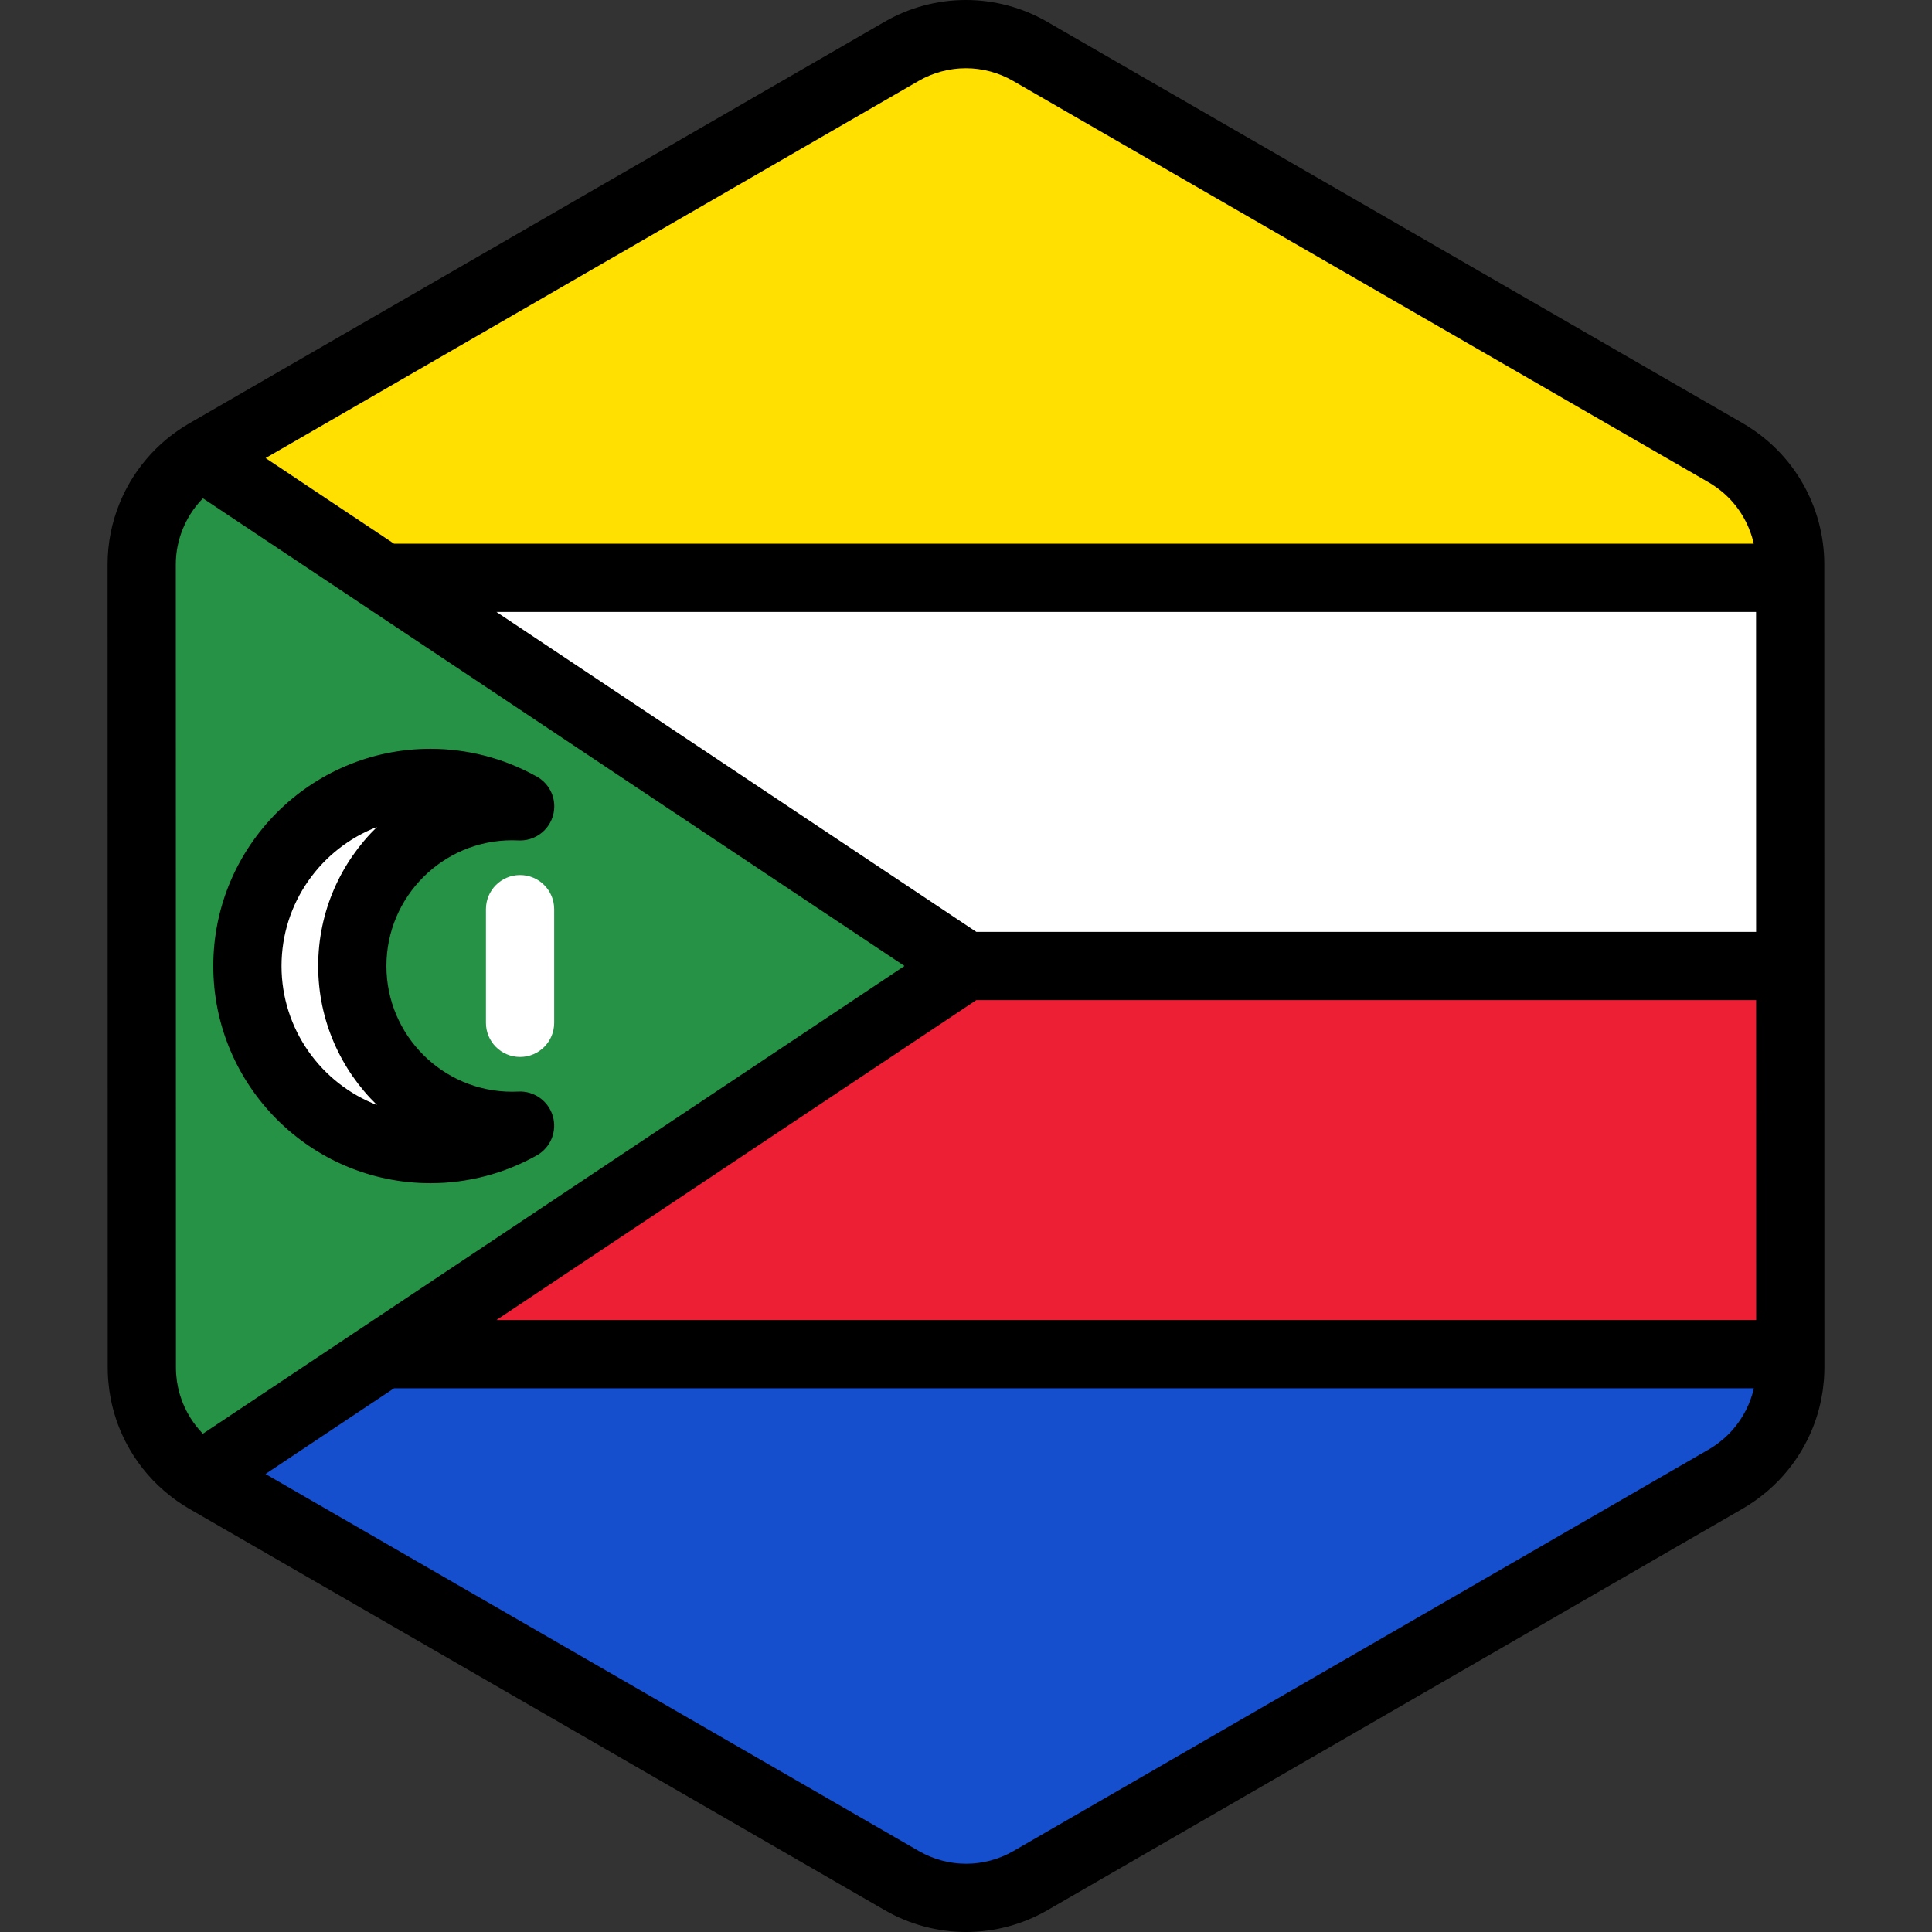
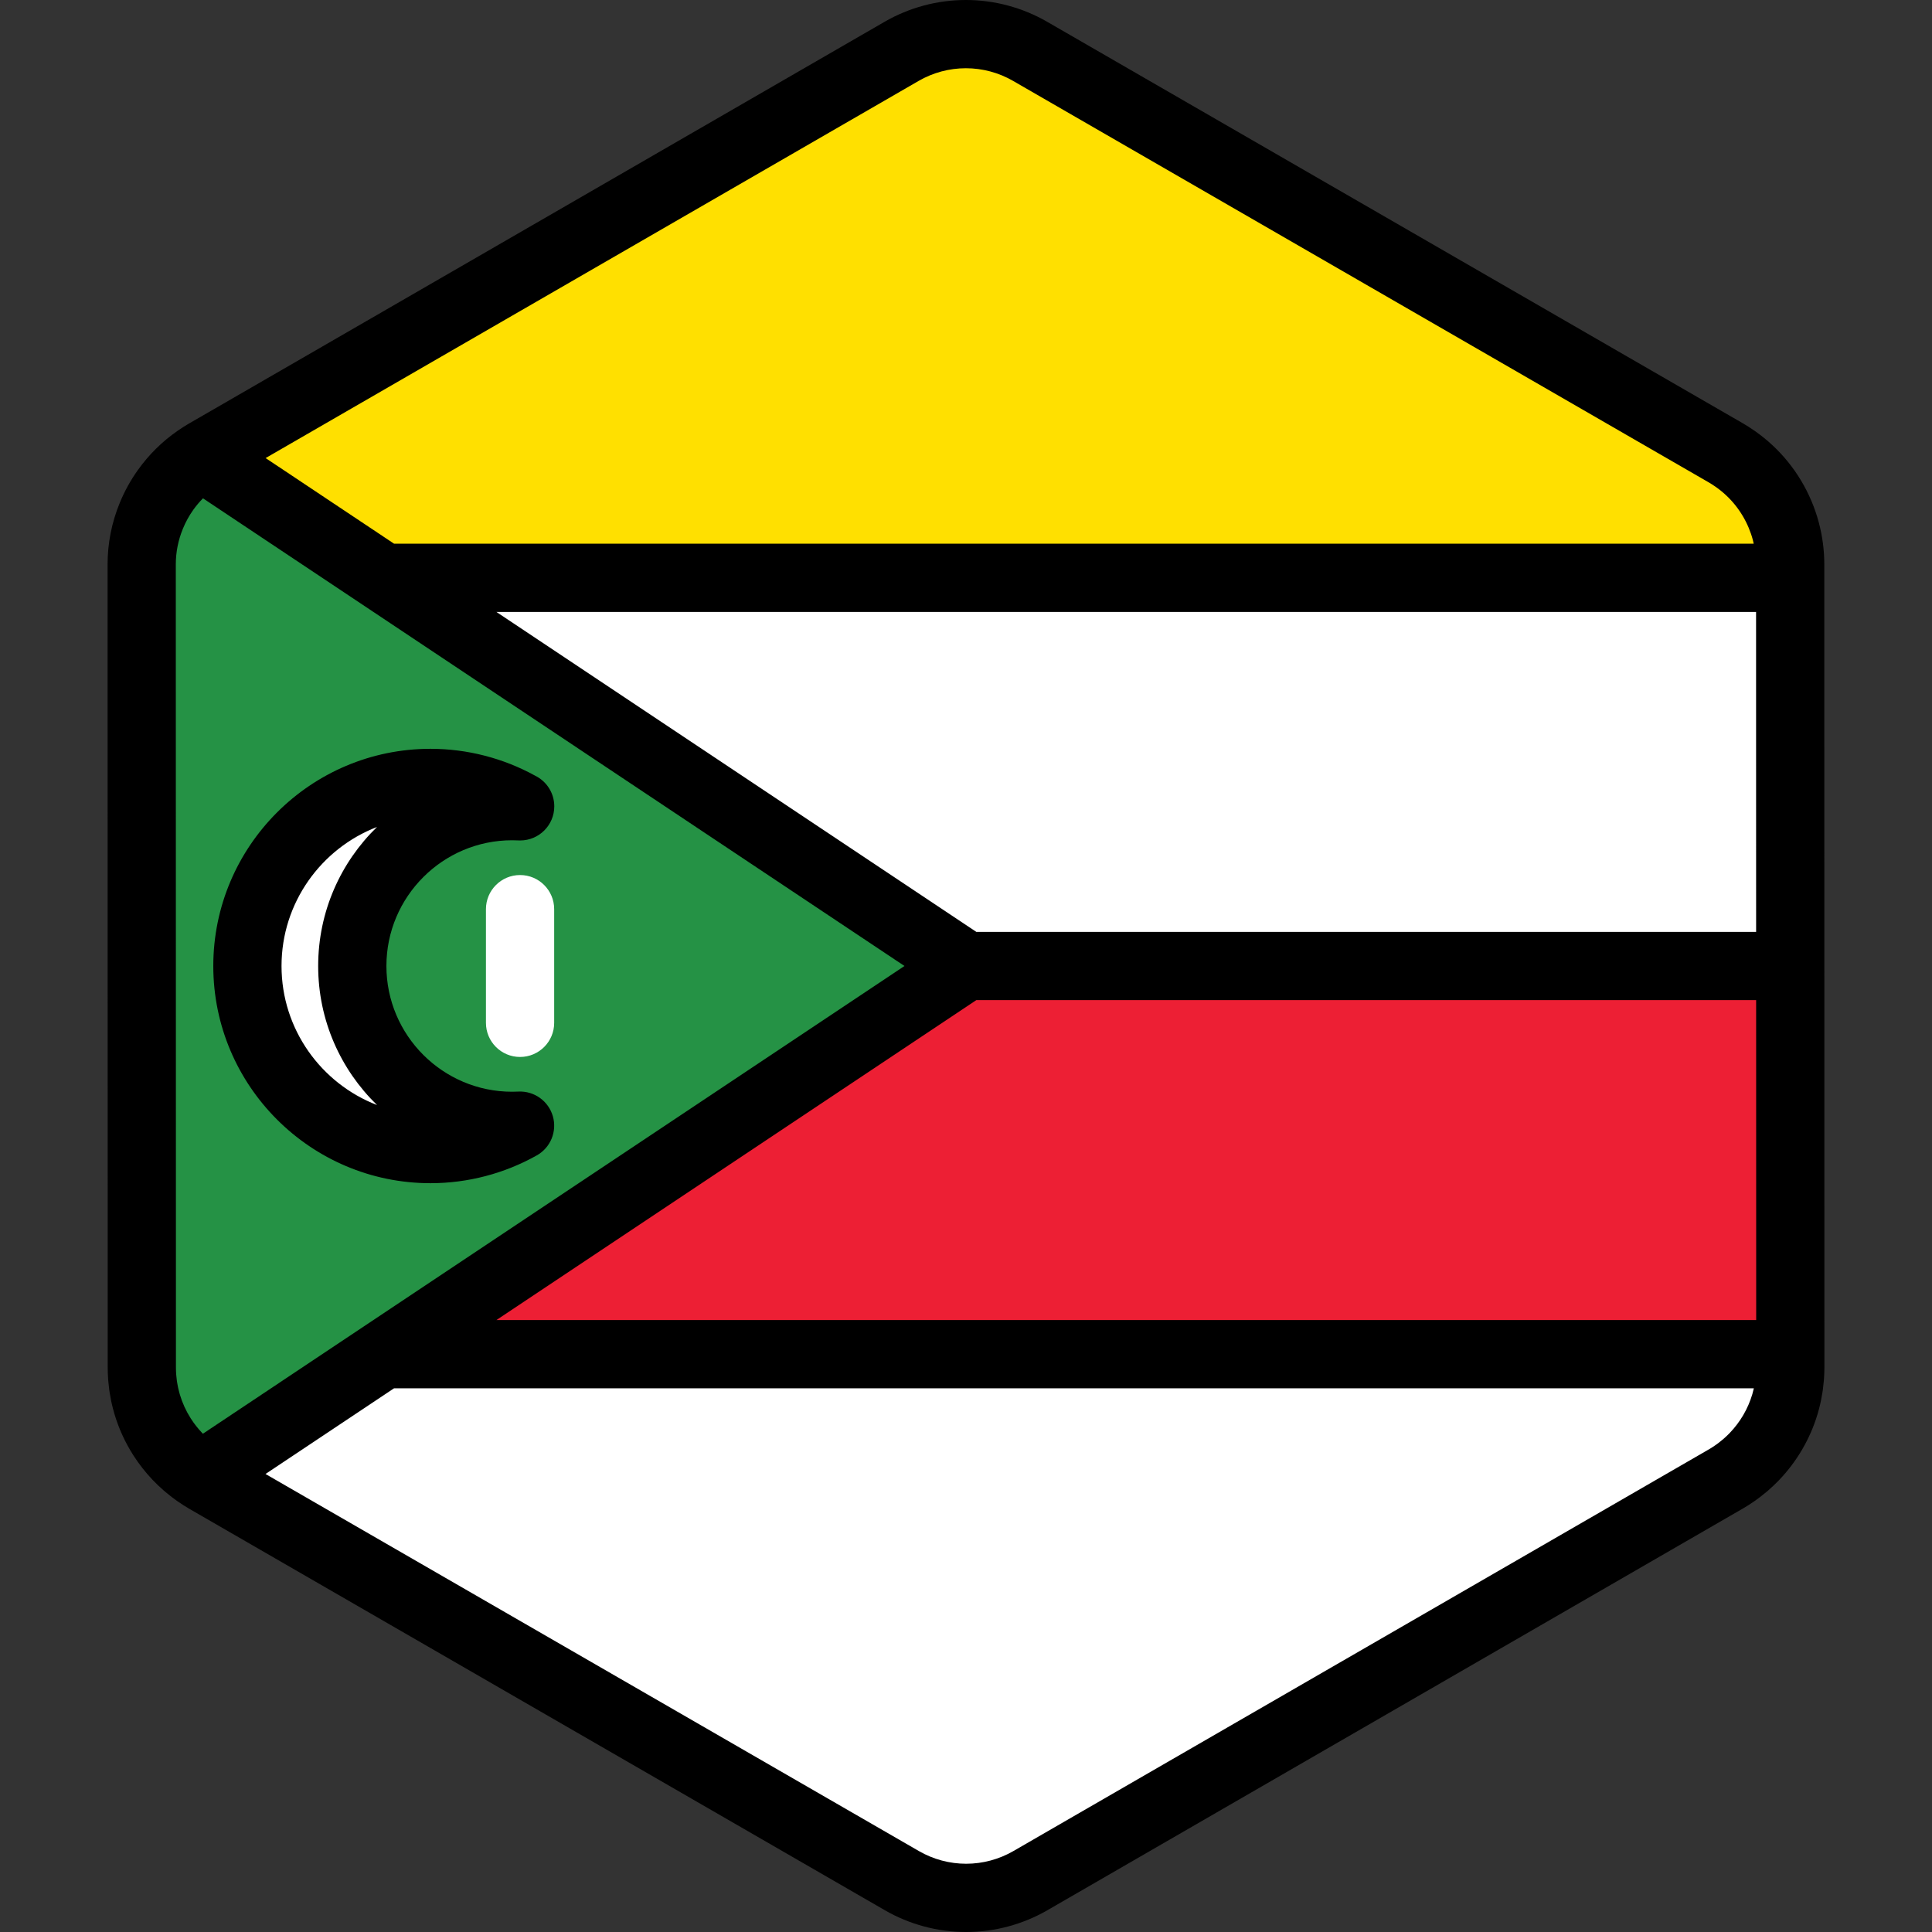
<svg xmlns="http://www.w3.org/2000/svg" height="800px" width="800px" version="1.1" id="Layer_1" viewBox="0 0 512.001 512.001" xml:space="preserve">
  <rect x="0" y="0" width="512.001" height="512.001" fill="#333333" stroke="none" />
  <path style="fill:#FFFFFF;" d="M473.105,371.851c0.176-0.611,0.336-1.228,0.479-1.85c0.046-0.2,0.089-0.401,0.131-0.603  c0.113-0.54,0.213-1.085,0.3-1.634c0.037-0.236,0.076-0.473,0.11-0.711c0.075-0.545,0.131-1.092,0.18-1.643  c0.02-0.225,0.047-0.447,0.063-0.674c0.052-0.767,0.084-1.537,0.084-2.313l0,0l0,0v-0.006l-0.006-40.904v-0.002l-0.005-26.203  v-0.002v-4.213l-0.004-25.574l0,0l-0.008-48.824l-0.005-26.204l-0.006-40.984c0-2.995-0.407-5.931-1.16-8.75  c-0.405-1.518-0.915-2.997-1.521-4.435c-2.477-5.877-6.574-11.017-11.925-14.74c-0.784-0.545-1.584-1.071-2.419-1.553  l-22.874-13.202l-21.414-12.358l-17.239-9.949L329.94,46.473l-25.717-14.844l-19.288-11.132l-11.953-6.899  c-10.533-6.078-23.509-6.076-34.04,0.007l-11.872,6.857l-19.288,11.14l-25.717,14.854v-0.001l-65.918,38.072l-28.889,16.686  L65.85,113.578l-11.284,6.517c-0.811,0.468-1.59,0.979-2.353,1.506c-3.272,2.266-6.073,5.068-8.333,8.235  c-1.517,2.129-2.781,4.424-3.773,6.843c-1.655,4.031-2.558,8.399-2.557,12.899l0.006,40.912l0.005,26.204l0.012,73.738v4.011v0.849  v0.002v0.013l0,0v0.005l0,0l0.005,26.2l0,0v1.864l0.002,12.617l0.004,26.497v0.006l0,0c0,0.773,0.033,1.539,0.084,2.304  c0.016,0.224,0.042,0.446,0.061,0.669c0.048,0.548,0.105,1.096,0.18,1.638c0.033,0.236,0.072,0.471,0.108,0.706  c0.087,0.545,0.186,1.087,0.298,1.626c0.042,0.201,0.086,0.403,0.131,0.603c0.14,0.615,0.298,1.222,0.471,1.825  c0.033,0.113,0.061,0.227,0.095,0.34c0.909,3.042,2.24,5.93,3.94,8.589l0.001,0.001l0.001,0.002  c1.172,1.832,2.517,3.551,4.025,5.137c0.051,0.052,0.099,0.106,0.148,0.158c0.709,0.735,1.454,1.439,2.231,2.113  c0.125,0.11,0.254,0.215,0.382,0.322c0.786,0.661,1.595,1.298,2.445,1.89c0.784,0.545,1.584,1.07,2.419,1.553l22.552,13.015  l21.414,12.36l17.561,10.134l91.644,52.89l19.288,11.132l11.953,6.899c10.533,6.078,23.509,6.076,34.04-0.007l11.872-6.857  l19.288-11.14l25.717-14.853l55.554-32.086l10.363-5.985l26.36-15.225l21.408-12.365l13.813-7.978  c0.811-0.468,1.59-0.979,2.353-1.506c0.851-0.588,1.659-1.226,2.446-1.884c0.128-0.107,0.258-0.212,0.385-0.322  c0.78-0.673,1.526-1.375,2.237-2.11c0.047-0.048,0.09-0.098,0.136-0.146c3.724-3.891,6.476-8.609,8.02-13.765  C473.046,372.067,473.074,371.958,473.105,371.851z" />
  <path style="fill:#FFE000;" d="M474.417,153.129v-3.625c0-2.995-0.407-5.931-1.16-8.75c-0.405-1.517-0.915-2.997-1.521-4.435  c-2.477-5.876-6.574-11.016-11.925-14.74c-0.784-0.545-1.584-1.071-2.419-1.553l-22.874-13.202l-21.414-12.358l-17.239-9.949  L329.94,46.473l-25.717-14.844l-19.288-11.132l-11.953-6.899c-10.533-6.078-23.509-6.076-34.04,0.007l-11.872,6.857l-19.288,11.14  l-25.717,14.853l0,0l-65.918,38.072l-28.889,16.686L65.85,113.578l-11.284,6.516c-0.427,0.247-0.826,0.527-1.236,0.792  l48.364,32.243C101.695,153.129,474.417,153.129,474.417,153.129z" />
  <path style="fill:#259245;" d="M101.694,153.129L53.33,120.886c-0.371,0.239-0.755,0.464-1.118,0.715  c-3.272,2.268-6.073,5.067-8.333,8.236c-1.517,2.127-2.781,4.422-3.773,6.841c-1.655,4.032-2.558,8.399-2.557,12.899v3.551  l0.006,37.36l0.005,26.203l0.006,39.306l0.006,34.432v4.011v0.849v0.002v0.013v0.005l0.005,26.198v0.001v1.864l0.002,12.617  l0.004,22.88v3.618v0.007c0,0.773,0.033,1.539,0.084,2.304c0.016,0.224,0.042,0.446,0.061,0.669c0.048,0.548,0.105,1.096,0.18,1.638  c0.033,0.236,0.072,0.471,0.108,0.706c0.087,0.545,0.186,1.087,0.298,1.626c0.042,0.201,0.086,0.403,0.131,0.603  c0.14,0.615,0.298,1.222,0.471,1.825c0.033,0.113,0.061,0.227,0.095,0.34c0.909,3.042,2.24,5.93,3.94,8.589l0.001,0.001l0.001,0.002  c1.172,1.832,2.517,3.551,4.025,5.137c0.051,0.052,0.099,0.106,0.148,0.158c0.709,0.735,1.454,1.441,2.231,2.113  c0.125,0.11,0.254,0.215,0.382,0.322c0.786,0.661,1.595,1.298,2.445,1.89c0.359,0.251,0.743,0.474,1.111,0.714l48.392-32.262  l154.307-102.871L101.694,153.129z" />
  <polygon style="fill:#ED1F34;" points="101.694,358.87 474.45,358.87 474.446,321.512 474.446,321.51 474.441,295.307   474.441,295.304 474.44,291.091 474.436,265.517 474.434,255.999 256.001,255.999 " />
-   <path style="fill:#164FCE;" d="M53.302,391.132c0.434,0.282,0.857,0.579,1.308,0.839l22.552,13.016l21.414,12.359l17.561,10.134  l91.644,52.89l19.288,11.132l11.953,6.899c10.533,6.078,23.509,6.076,34.04-0.007l11.872-6.857l19.288-11.14l25.717-14.853  l55.554-32.086l10.363-5.985l26.36-15.225l21.408-12.365l13.813-7.977c0.811-0.469,1.59-0.98,2.353-1.507  c0.851-0.588,1.659-1.226,2.446-1.884c0.128-0.107,0.258-0.212,0.385-0.322c0.78-0.673,1.526-1.375,2.237-2.11  c0.047-0.048,0.09-0.098,0.136-0.146c3.724-3.891,6.476-8.609,8.02-13.766c0.031-0.106,0.059-0.215,0.09-0.322  c0.176-0.611,0.336-1.228,0.479-1.85c0.046-0.2,0.089-0.401,0.131-0.603c0.113-0.54,0.213-1.085,0.3-1.634  c0.037-0.236,0.076-0.473,0.11-0.711c0.075-0.545,0.131-1.092,0.18-1.643c0.021-0.225,0.047-0.447,0.063-0.674  c0.052-0.767,0.084-1.537,0.084-2.313l0,0v-0.006v-3.545H101.694L53.302,391.132z" />
  <g>
    <path style="fill:#FFFFFF;" d="M137.822,280.106c-4.993,0-9.041-4.047-9.041-9.041v-30.13c0-4.994,4.048-9.041,9.041-9.041   c4.993,0,9.041,4.047,9.041,9.041v30.128C146.864,276.058,142.815,280.106,137.822,280.106z" />
    <path style="fill:#FFFFFF;" d="M135.723,213.637c-23.396,0-42.363,18.966-42.363,42.363s18.966,42.363,42.363,42.363   c0.704,0,1.403-0.02,2.099-0.053c-7.019,3.947-15.112,6.207-23.738,6.207c-26.796,0-48.517-21.722-48.517-48.517   c0-26.795,21.722-48.517,48.517-48.517c8.625,0,16.719,2.26,23.738,6.207C137.127,213.657,136.427,213.637,135.723,213.637z" />
  </g>
  <path d="M114.084,313.559c9.858,0,19.599-2.547,28.171-7.368c3.653-2.054,5.415-6.351,4.258-10.377  c-1.157-4.029-4.94-6.734-9.117-6.534c-0.553,0.025-1.11,0.042-1.671,0.042c-18.373,0-33.322-14.947-33.322-33.322  s14.947-33.322,33.322-33.322c0.561,0,1.118,0.017,1.671,0.042c0.163,0.008,0.324,0.005,0.483,0.011  c4.979-0.017,9.01-4.058,9.01-9.041c0-3.577-2.076-6.667-5.09-8.134c-8.46-4.656-18.031-7.115-27.715-7.115  c-31.738,0-57.559,25.821-57.559,57.559S82.347,313.559,114.084,313.559z M99.916,219.153c-9.616,9.346-15.597,22.411-15.597,36.847  c0,14.436,5.981,27.502,15.597,36.847c-14.788-5.706-25.309-20.071-25.309-36.847S85.128,224.858,99.916,219.153z M483.458,149.503  c0-3.711-0.494-7.438-1.465-11.078c-0.506-1.899-1.155-3.789-1.925-5.615c-3.179-7.544-8.398-13.991-15.096-18.652  c-1.117-0.778-2.089-1.4-3.062-1.961L277.5,5.767C270.961,1.994,263.515,0,255.966,0c-7.555,0-15.005,1.996-21.547,5.776  L50.044,112.265c-0.95,0.549-1.896,1.152-2.978,1.902c-4.086,2.831-7.635,6.335-10.547,10.421c-1.912,2.683-3.519,5.597-4.775,8.658  c-2.147,5.23-3.234,10.724-3.234,16.334l0.035,212.917c0,0.921,0.034,1.876,0.105,2.919c0.016,0.234,0.037,0.469,0.061,0.702  l0.014,0.143c0.061,0.693,0.134,1.385,0.231,2.095c0.034,0.24,0.071,0.477,0.108,0.716l0.025,0.16c0.11,0.69,0.235,1.378,0.38,2.075  c0.053,0.254,0.107,0.508,0.163,0.746c0.177,0.779,0.377,1.547,0.608,2.351l0.112,0.392c1.144,3.829,2.821,7.487,4.986,10.874  c0.014,0.023,0.029,0.045,0.043,0.068c1.476,2.298,3.174,4.463,5.046,6.429c0.04,0.042,0.153,0.164,0.195,0.206  c0.896,0.929,1.847,1.83,2.81,2.663l0.498,0.42c1.093,0.919,2.105,1.699,3.096,2.388c1.096,0.763,2.096,1.403,3.064,1.963  l184.411,106.428c6.538,3.773,13.985,5.768,21.534,5.768l0,0c7.554,0,15.005-1.998,21.547-5.776l184.372-106.49  c0.945-0.545,1.89-1.149,2.982-1.905c0.986-0.682,1.999-1.461,3.181-2.448c0.14-0.116,0.278-0.231,0.405-0.34  c0.99-0.854,1.941-1.752,2.84-2.681l0.159-0.171c4.695-4.904,8.206-10.929,10.149-17.421l0.116-0.406  c0.224-0.775,0.427-1.556,0.605-2.34l0.169-0.773c0.143-0.684,0.27-1.374,0.398-2.177c0.042-0.259,0.082-0.518,0.121-0.792  c0.094-0.69,0.168-1.383,0.228-2.071l0.014-0.143c0.024-0.24,0.047-0.48,0.063-0.721c0.071-1.043,0.105-1.999,0.105-2.931  L483.458,149.503z M131.556,349.829l127.182-84.788h206.656l0.014,84.788H131.556z M53.773,379.952  c-0.027-0.027-0.059-0.057-0.086-0.083c-0.027-0.029-0.129-0.137-0.157-0.168c-1.099-1.155-2.094-2.424-2.956-3.772  c-0.016-0.025-0.031-0.048-0.047-0.074c-1.237-1.948-2.195-4.047-2.849-6.239l-0.069-0.246c-0.127-0.442-0.244-0.888-0.351-1.354  l-0.093-0.428c-0.082-0.395-0.154-0.793-0.217-1.183l-0.082-0.523c-0.054-0.4-0.096-0.803-0.13-1.203l-0.048-0.493  c-0.039-0.561-0.064-1.125-0.064-1.7l-0.035-212.91c0-3.24,0.632-6.425,1.881-9.467c0.729-1.781,1.662-3.472,2.769-5.025  c0.774-1.084,1.632-2.088,2.551-3.026l18.041,12.029l27.124,18.083l127.181,84.788l13.562,9.041l-13.562,9.041l-127.18,84.787  l-27.124,18.083L53.773,379.952z M465.378,162.17l0.013,84.788H258.738L131.556,162.17L465.378,162.17L465.378,162.17z   M243.463,21.434c3.795-2.193,8.119-3.351,12.504-3.351c4.381,0,8.701,1.157,12.495,3.347l184.407,106.427  c0.522,0.301,1.089,0.667,1.779,1.145c3.881,2.7,6.908,6.445,8.757,10.832c0.448,1.062,0.825,2.157,1.116,3.252  c0.089,0.332,0.158,0.667,0.233,1.001H104.432l-34.04-22.693L243.463,21.434z M464.424,369.324l-0.071,0.254  c-1.128,3.764-3.164,7.258-5.908,10.125l-0.083,0.09c-0.512,0.529-1.066,1.051-1.649,1.555l-0.276,0.228  c-0.684,0.573-1.255,1.014-1.791,1.384c-0.671,0.465-1.221,0.817-1.731,1.113l-184.375,106.49  c-3.796,2.192-8.119,3.351-12.502,3.351c-4.381,0-8.701-1.159-12.496-3.348L70.364,390.623l34.068-22.712h360.354l-0.016,0.072  C464.666,368.441,464.548,368.893,464.424,369.324z" />
</svg>